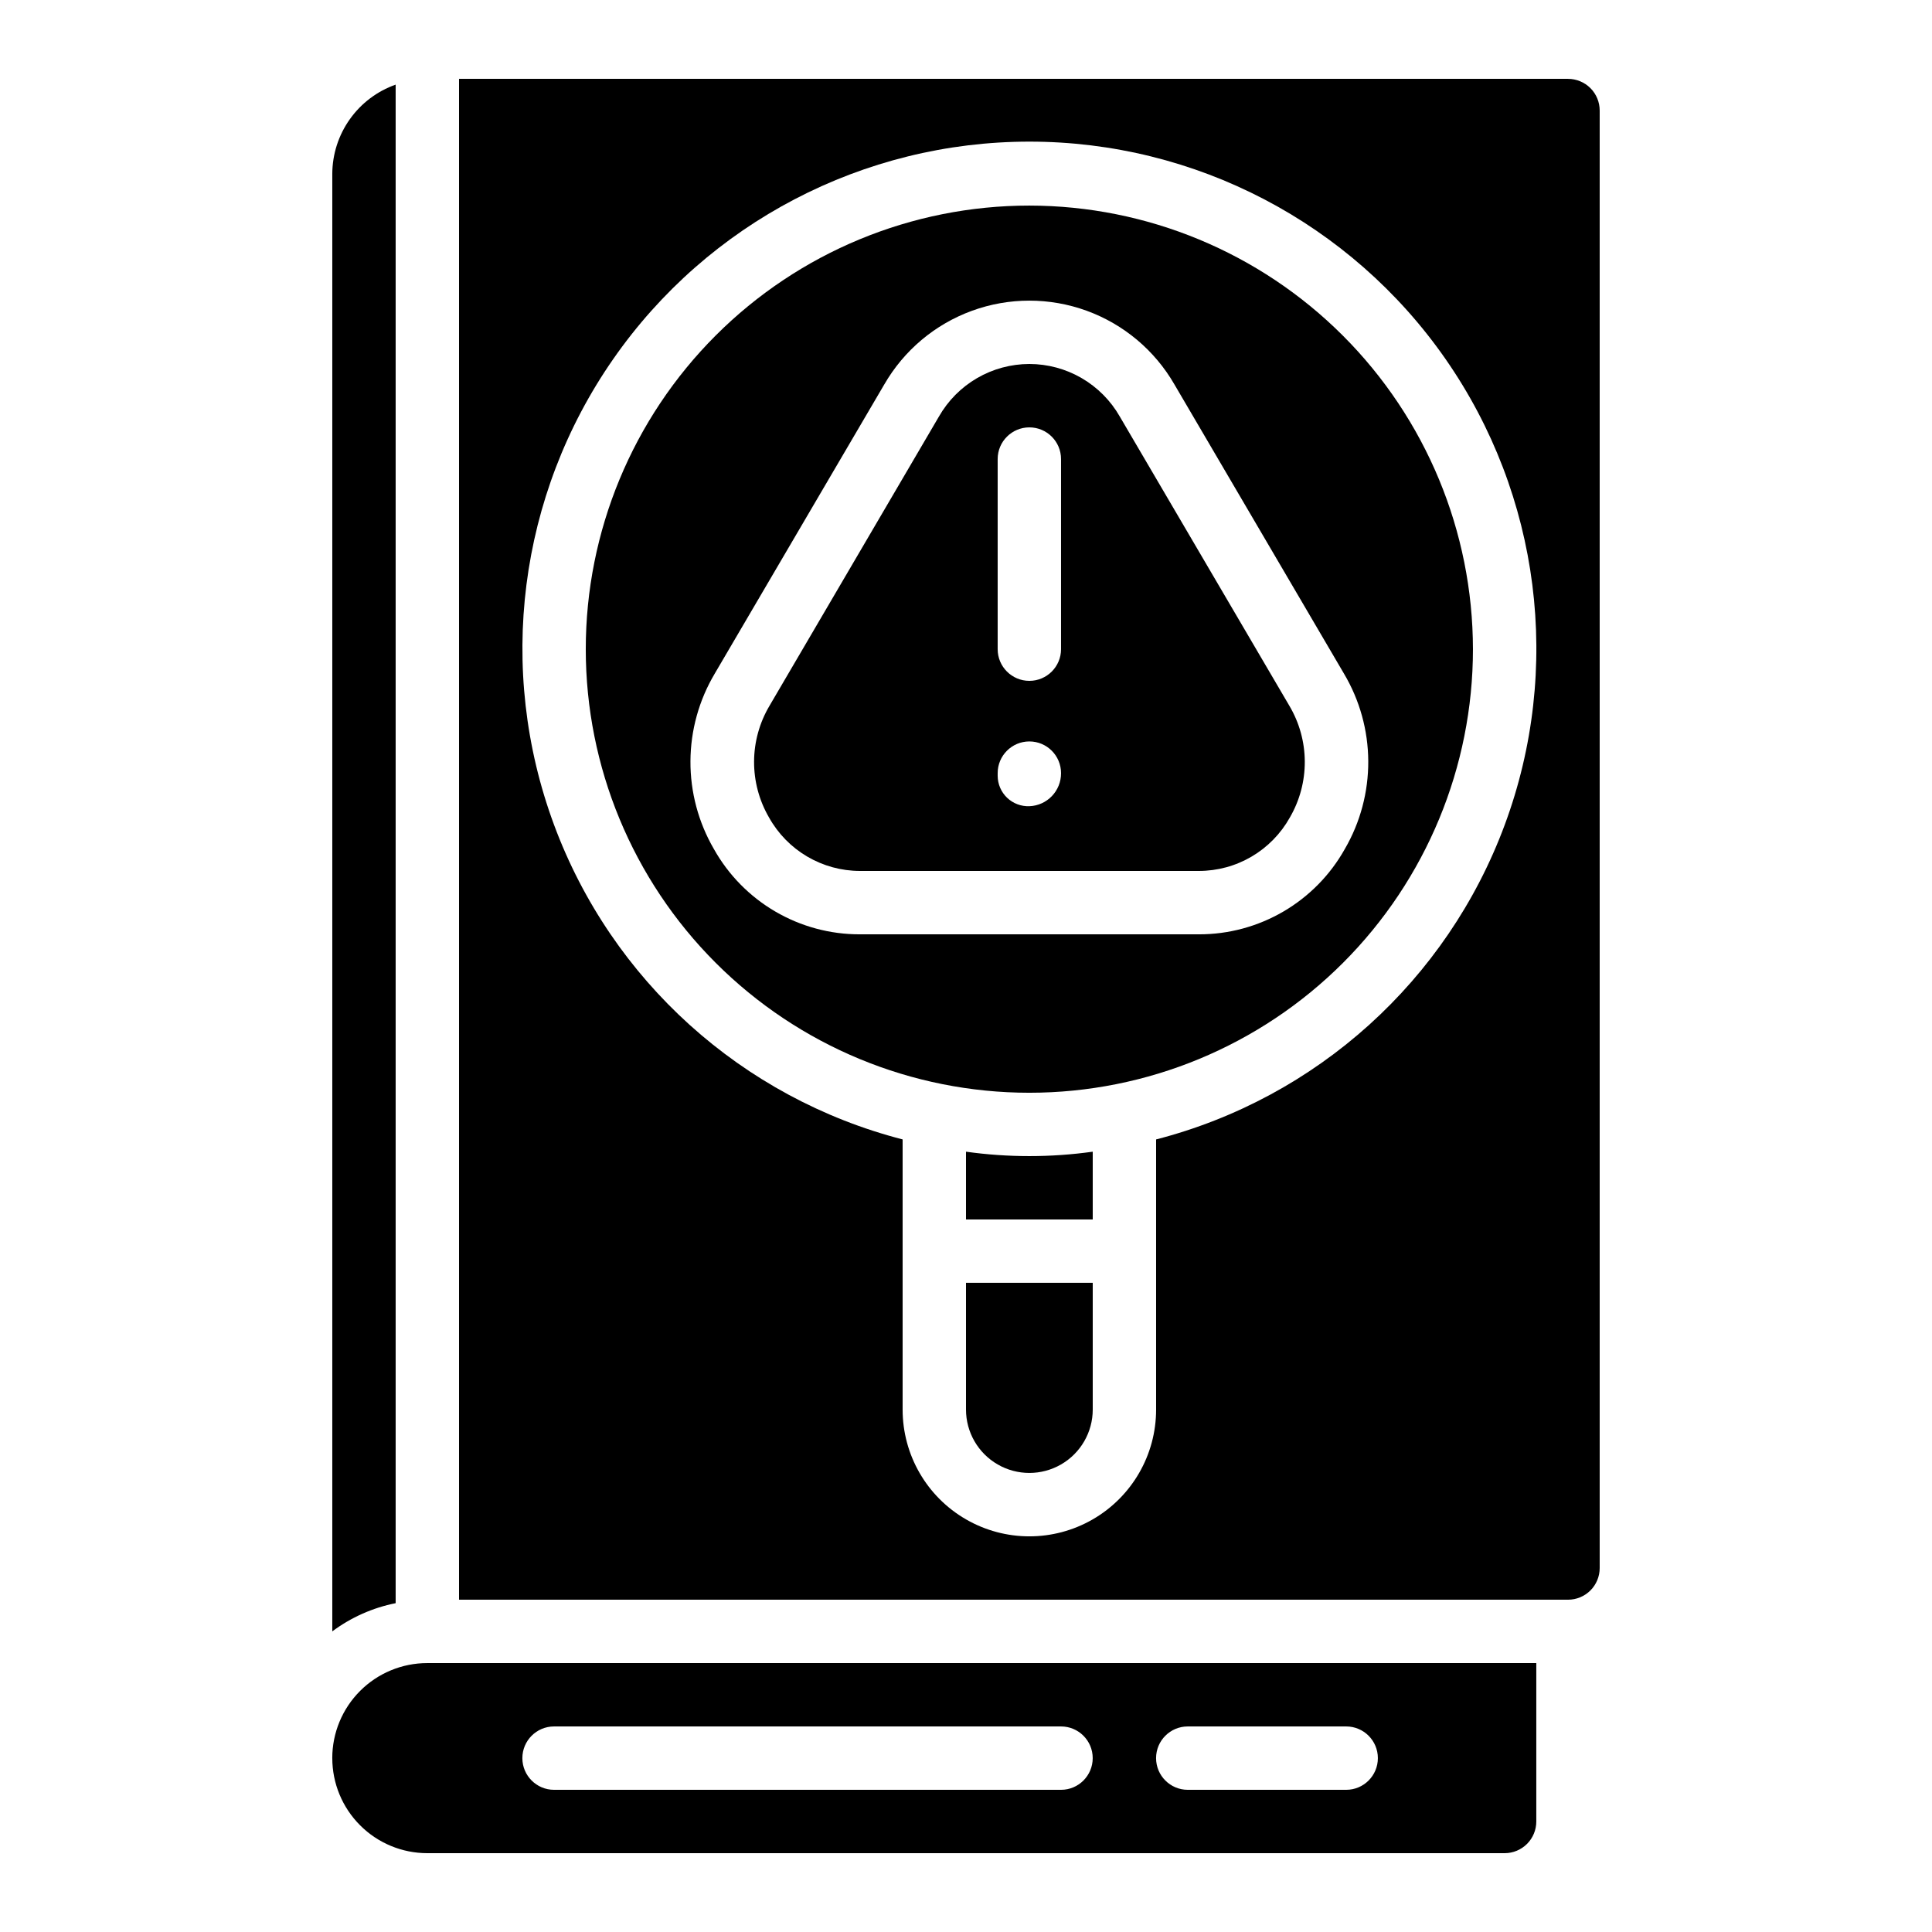
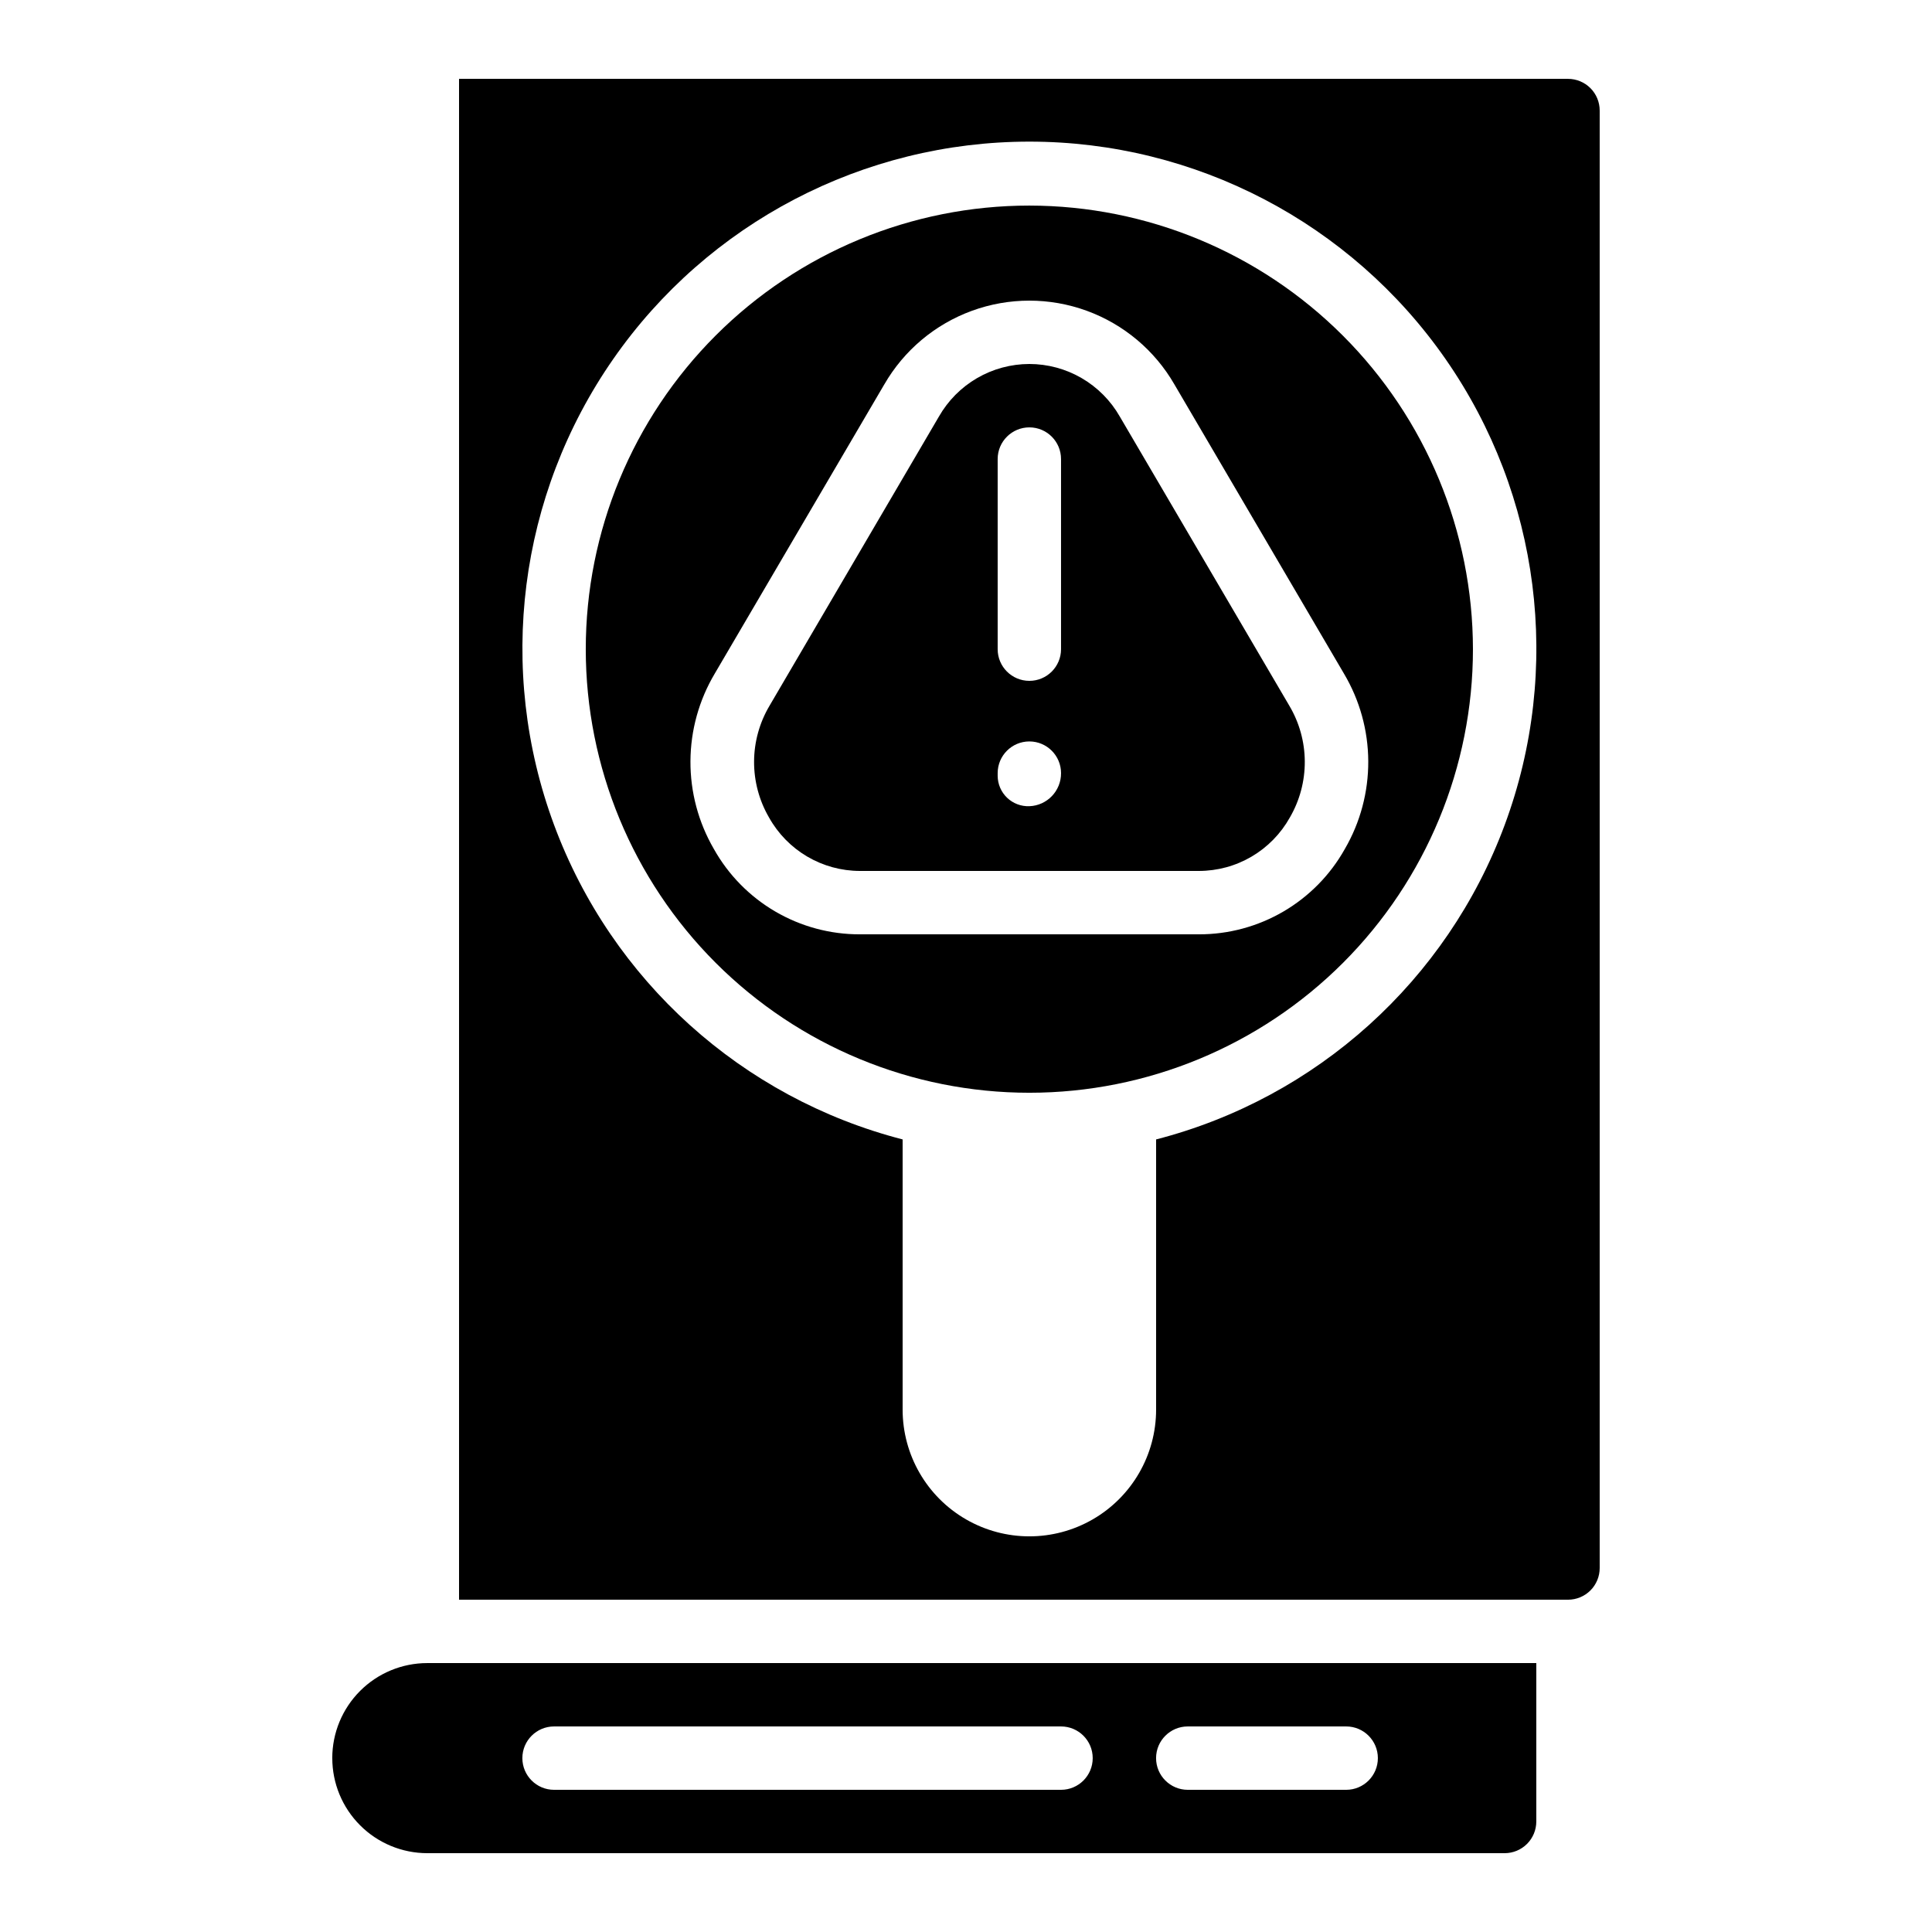
<svg xmlns="http://www.w3.org/2000/svg" fill="#000000" width="800px" height="800px" version="1.1" viewBox="144 144 512 512">
  <g>
-     <path d="m232.06 190.08v386.25c4.973-3.707 10.711-6.262 16.793-7.473v-402.43c-4.894 1.73-9.137 4.93-12.141 9.164-3.008 4.231-4.633 9.289-4.652 14.48z" />
    <path d="m416.79 240.46c-4.871 0.008-9.652 1.297-13.863 3.746-4.207 2.449-7.695 5.965-10.109 10.195l-44.883 76.621c-2.656 4.477-4.074 9.582-4.098 14.789-0.023 5.203 1.34 10.324 3.957 14.824 2.391 4.289 5.879 7.863 10.113 10.355 4.231 2.492 9.047 3.809 13.961 3.82h89.848-0.004c4.918-0.004 9.746-1.316 13.984-3.809s7.738-6.07 10.133-10.367c2.613-4.5 3.981-9.621 3.953-14.824-0.023-5.207-1.438-10.312-4.098-14.789l-44.922-76.621c-2.414-4.231-5.902-7.746-10.113-10.195-4.207-2.449-8.992-3.738-13.859-3.746zm0 117.19c-2.188 0.086-4.316-0.723-5.898-2.234-1.582-1.512-2.484-3.602-2.5-5.793v-0.738c0-4.637 3.762-8.398 8.398-8.398s8.395 3.762 8.395 8.398c0.031 4.711-3.688 8.594-8.395 8.766zm8.395-41.613c0 4.637-3.758 8.395-8.395 8.395s-8.398-3.758-8.398-8.395v-50.383c0-4.637 3.762-8.395 8.398-8.395s8.395 3.758 8.395 8.395z" />
    <path d="m416.79 198.48c-31.18 0-61.078 12.383-83.125 34.43s-34.43 51.945-34.43 83.125c0 31.176 12.383 61.078 34.43 83.125 22.047 22.043 51.945 34.43 83.125 34.43 31.176 0 61.078-12.387 83.125-34.43 22.043-22.047 34.43-51.949 34.43-83.125-0.035-31.168-12.43-61.051-34.469-83.09-22.039-22.039-51.918-34.434-83.086-34.465zm83.605 170.51v-0.004c-3.848 6.875-9.465 12.594-16.266 16.57-6.801 3.977-14.539 6.066-22.418 6.051h-89.844c-7.879 0.016-15.621-2.074-22.422-6.051-6.801-3.977-12.414-9.695-16.266-16.57-4.102-7.062-6.246-15.094-6.203-23.262 0.039-8.168 2.258-16.176 6.43-23.199l44.922-76.621h0.004c5.211-9.051 13.449-15.973 23.262-19.551 9.812-3.574 20.574-3.574 30.387 0 9.816 3.578 18.055 10.5 23.266 19.551l44.922 76.621c4.172 7.023 6.394 15.031 6.434 23.199 0.039 8.168-2.102 16.199-6.207 23.262z" />
    <path d="m559.54 164.89h-293.89v403.05h293.89c2.227 0 4.363-0.883 5.938-2.457 1.574-1.574 2.457-3.711 2.457-5.938v-386.25c0-2.227-0.883-4.363-2.457-5.938-1.574-1.574-3.711-2.461-5.938-2.461zm-109.16 281.07v71.602c0 12-6.402 23.086-16.793 29.086-10.391 6-23.195 6-33.586 0-10.395-6-16.797-17.086-16.797-29.086v-71.602c-42.578-10.992-77.086-42.133-92.375-83.363-15.293-41.234-9.438-87.344 15.68-123.44 25.113-36.102 66.309-57.625 110.29-57.625 43.977 0 85.172 21.523 110.29 57.625 25.113 36.098 30.973 82.207 15.68 123.44-15.293 41.23-49.797 72.371-92.379 83.363z" />
-     <path d="m400 449.21v17.961h33.586v-17.961c-11.141 1.559-22.445 1.559-33.586 0z" />
-     <path d="m400 517.55c0 6 3.199 11.543 8.395 14.543 5.195 3 11.598 3 16.793 0 5.199-3 8.398-8.543 8.398-14.543v-33.59h-33.586z" />
    <path d="m232.06 609.92c0 6.684 2.652 13.09 7.379 17.812 4.723 4.727 11.129 7.379 17.812 7.379h285.49c2.227 0 4.359-0.883 5.938-2.461 1.574-1.574 2.457-3.707 2.457-5.938v-41.98h-293.89c-6.684 0-13.09 2.652-17.812 7.375-4.727 4.727-7.379 11.133-7.379 17.812zm226.71-8.398h41.984v0.004c4.637 0 8.395 3.758 8.395 8.395s-3.758 8.398-8.395 8.398h-41.984c-4.637 0-8.398-3.762-8.398-8.398s3.762-8.395 8.398-8.395zm-167.94 0.004h134.35c4.641 0 8.398 3.758 8.398 8.395s-3.758 8.398-8.398 8.398h-134.35c-4.637 0-8.398-3.762-8.398-8.398s3.762-8.395 8.398-8.395z" />
  </g>
</svg>